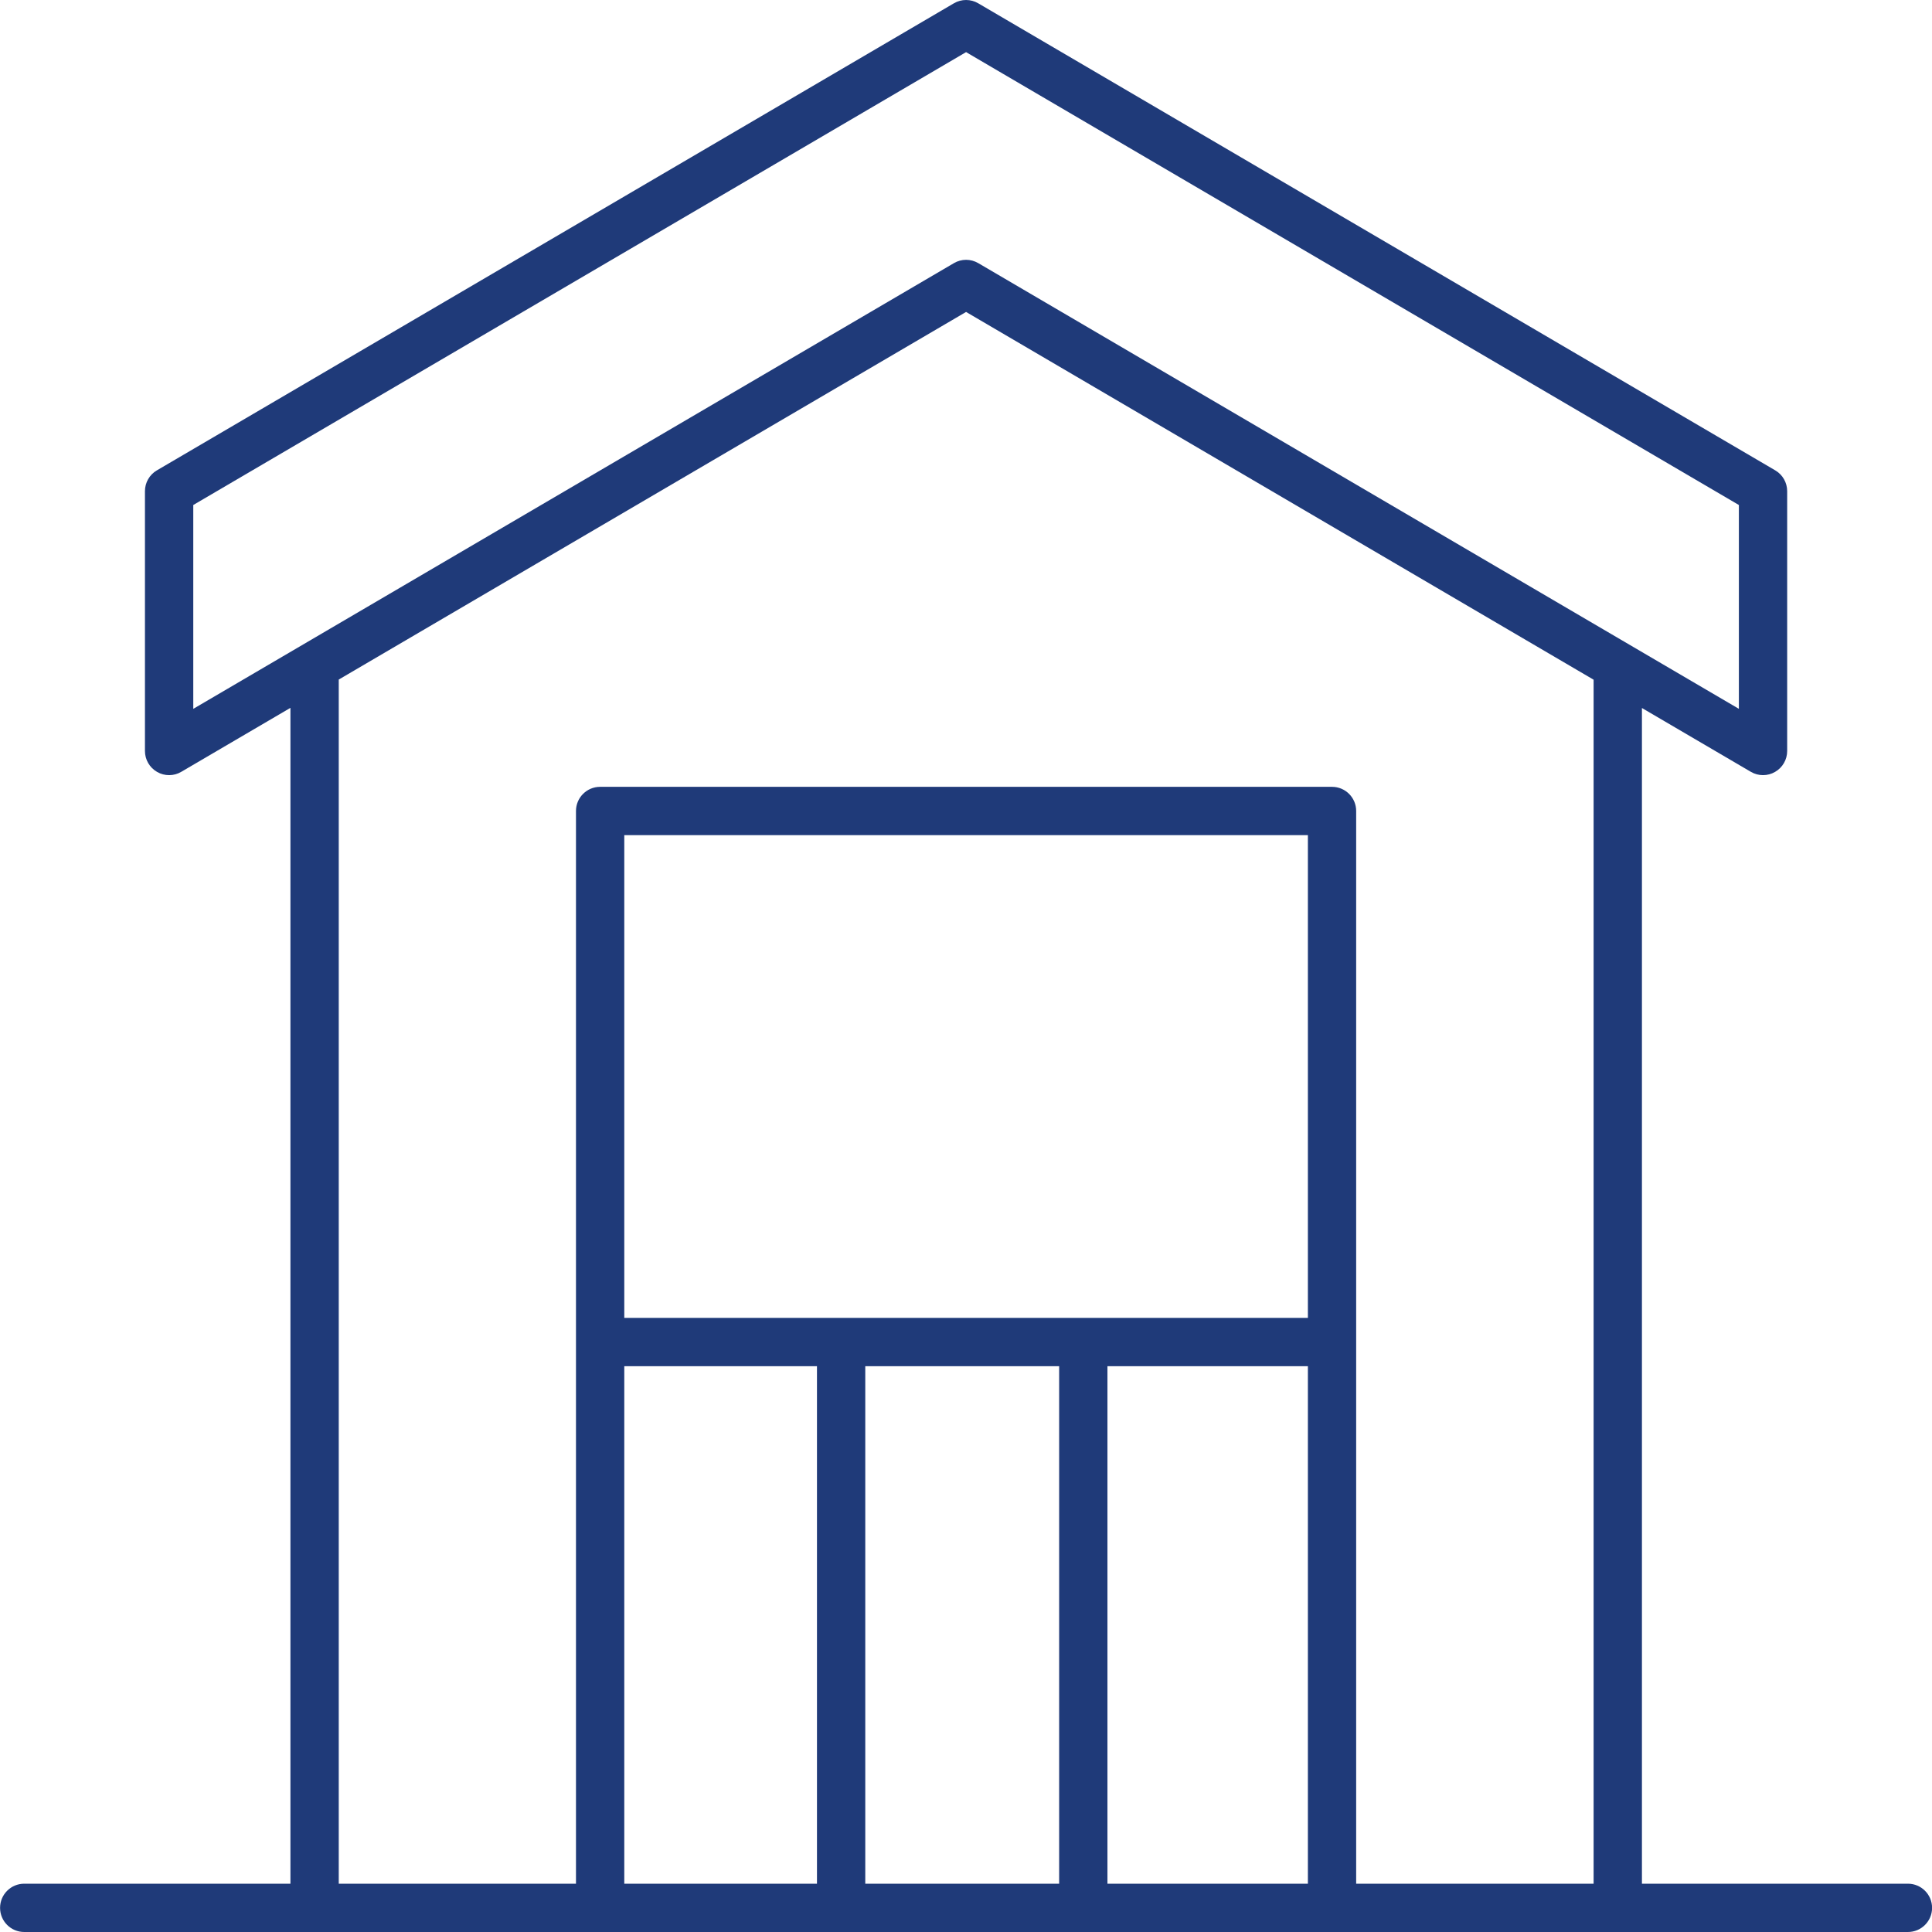
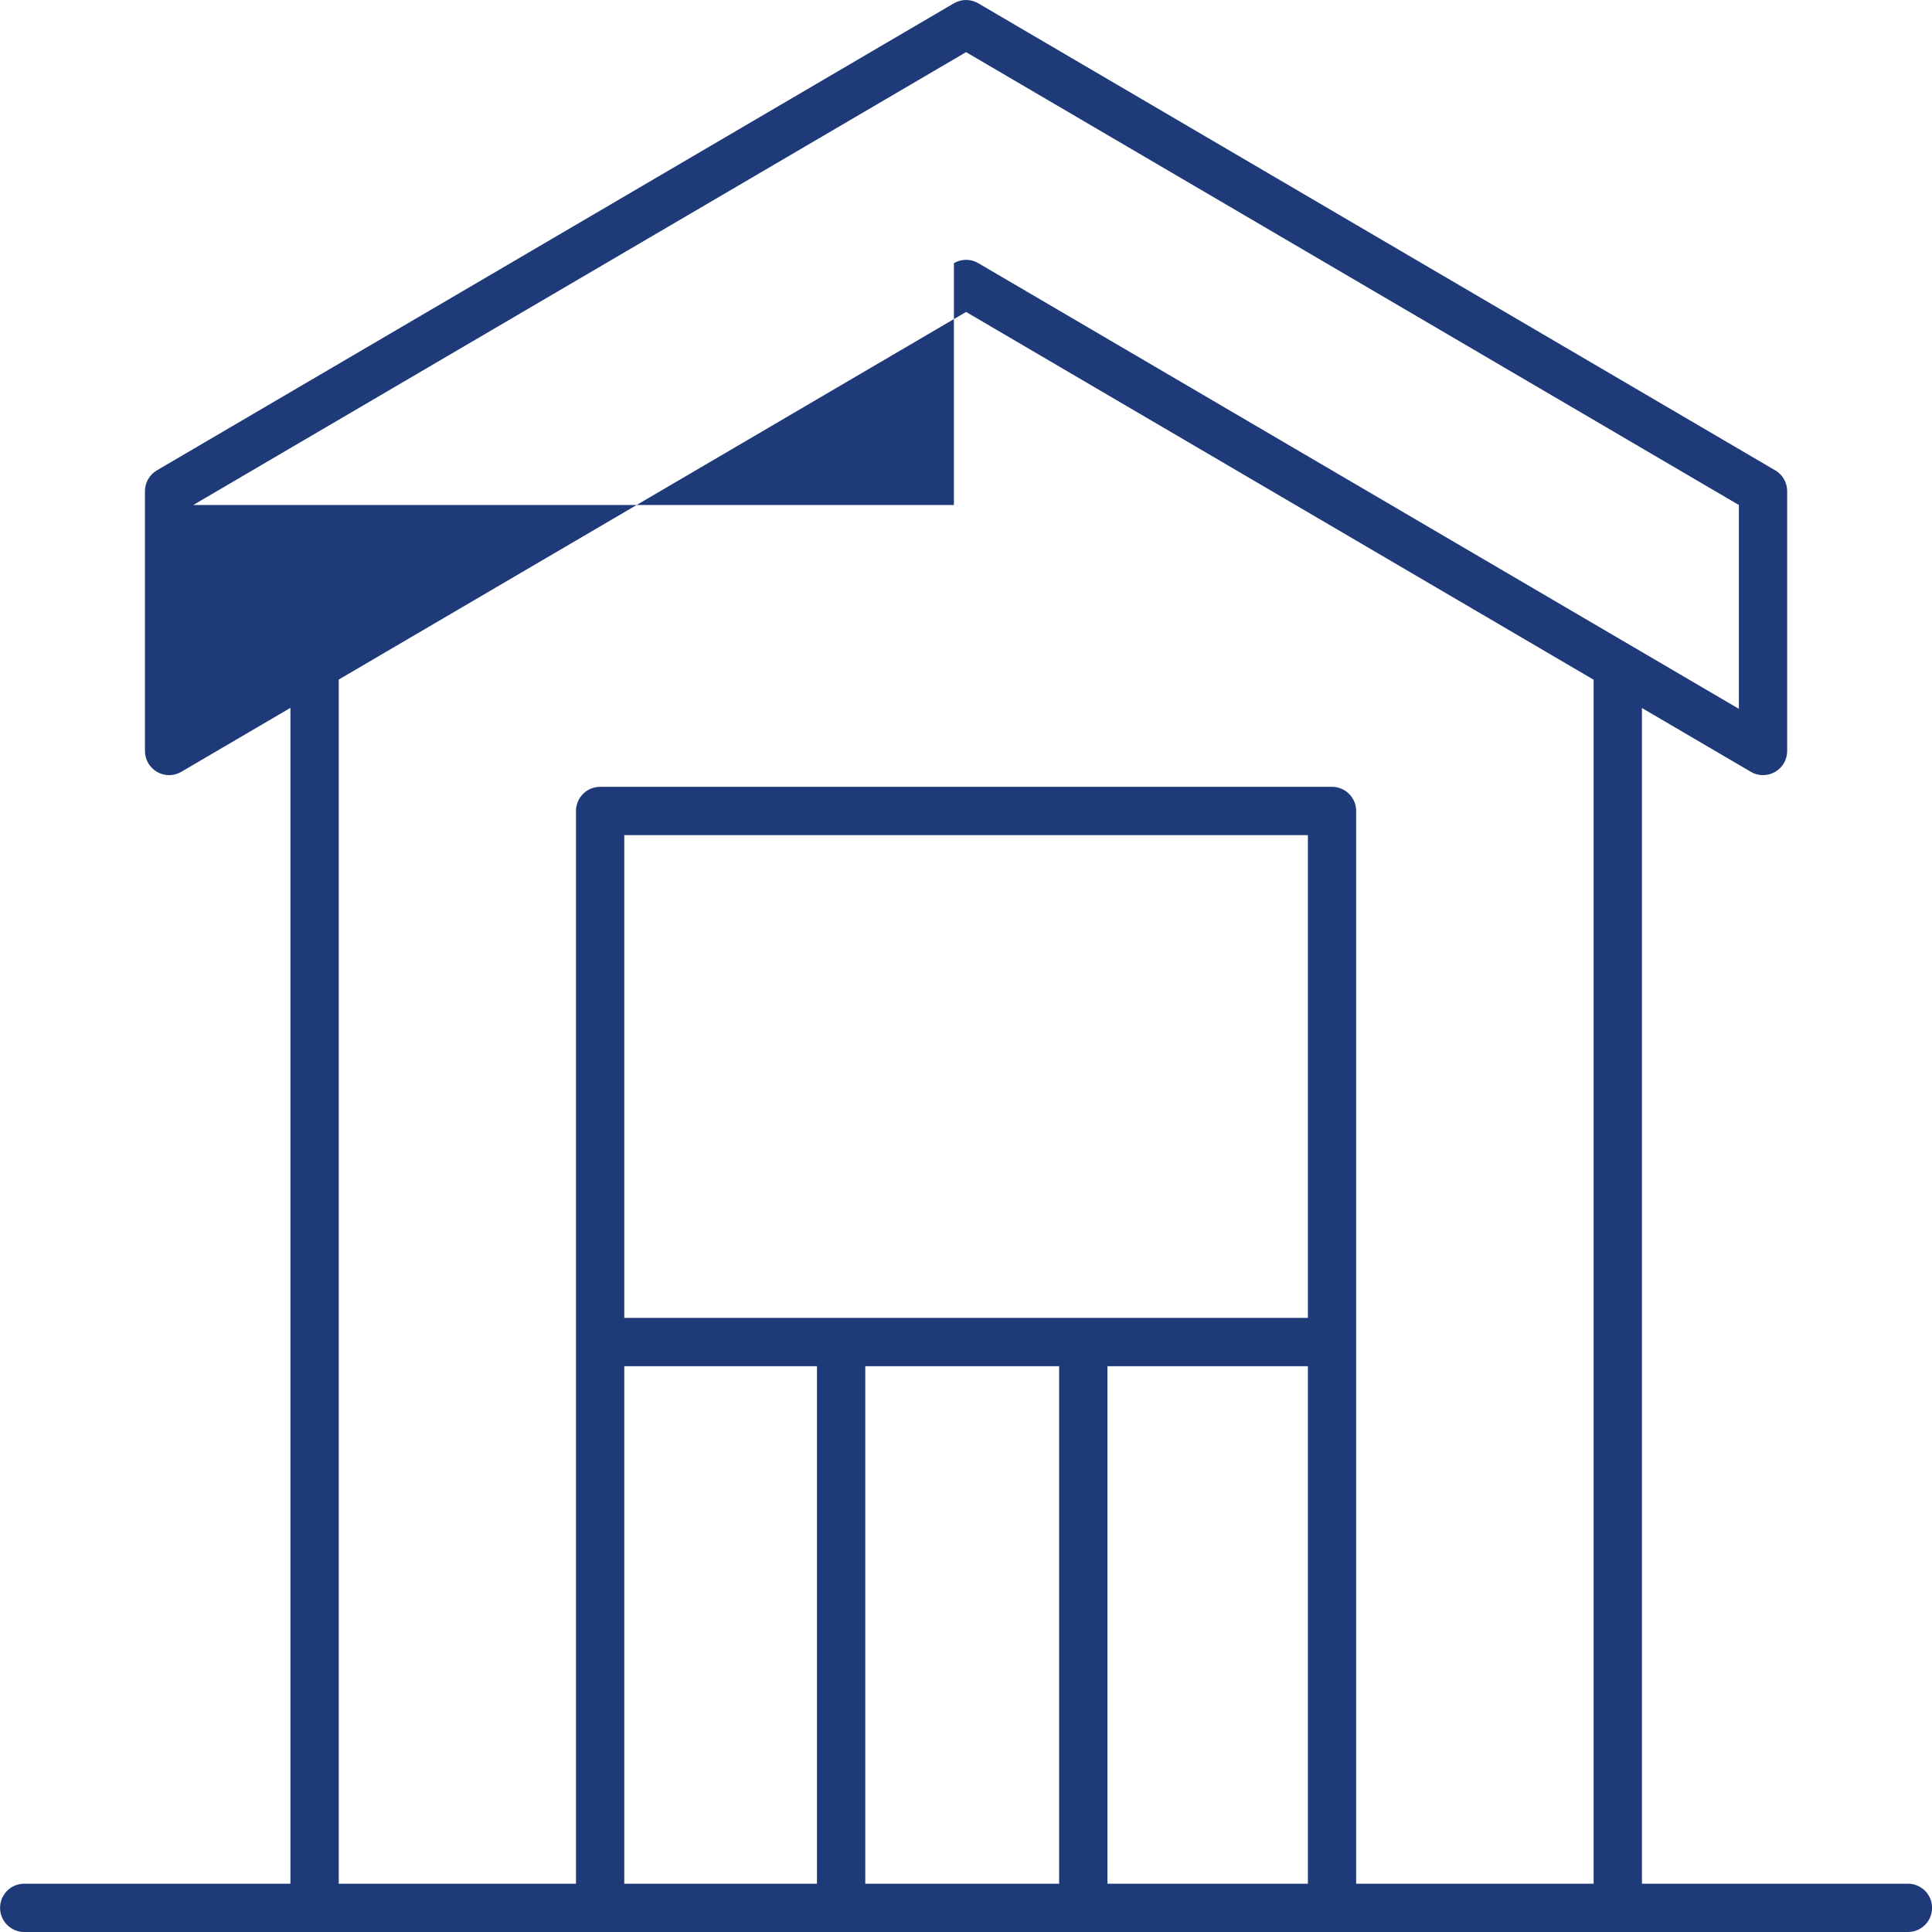
<svg xmlns="http://www.w3.org/2000/svg" x="0px" y="0px" style="enable-background:new 0 0 100 100;" xml:space="preserve" viewBox="10.01 10 80 80">
-   <path fill="#1F3A79" d="M89.013,88H77.999V39.317l4.509,2.642c0.156,0.092,0.331,0.138,0.505,0.138  c0.171,0,0.343-0.044,0.497-0.133c0.311-0.178,0.503-0.509,0.503-0.867V30.338  c0-0.354-0.188-0.684-0.495-0.862l-33-19.338c-0.312-0.184-0.699-0.184-1.011,0  l-33,19.338c-0.307,0.179-0.495,0.508-0.495,0.862v10.759  c0,0.358,0.192,0.689,0.503,0.867c0.311,0.179,0.694,0.178,1.002-0.005  l4.519-2.648V88H11.013c-0.552,0-1,0.447-1,1s0.448,1,1,1h78c0.552,0,1-0.447,1-1  S89.565,88,89.013,88z M18.013,30.911l32-18.752l32,18.752v8.44L50.519,20.896  c-0.156-0.092-0.331-0.138-0.505-0.138s-0.35,0.046-0.505,0.138L18.013,39.352  V30.911z M24.037,38.139l25.976-15.222l25.985,15.228V88h-9.832V43.581  c0-0.553-0.448-1-1-1H34.86c-0.552,0-1,0.447-1,1V88h-9.823V38.139z M64.167,64.571  H35.86V44.581h28.307V64.571z M35.86,66.571h7.979V88h-7.979V66.571z M45.839,66.571  h8.028V88h-8.028V66.571z M55.867,66.571h8.3V88h-8.3V66.571z" />
+   <path fill="#1F3A79" d="M89.013,88H77.999V39.317l4.509,2.642c0.156,0.092,0.331,0.138,0.505,0.138  c0.171,0,0.343-0.044,0.497-0.133c0.311-0.178,0.503-0.509,0.503-0.867V30.338  c0-0.354-0.188-0.684-0.495-0.862l-33-19.338c-0.312-0.184-0.699-0.184-1.011,0  l-33,19.338c-0.307,0.179-0.495,0.508-0.495,0.862v10.759  c0,0.358,0.192,0.689,0.503,0.867c0.311,0.179,0.694,0.178,1.002-0.005  l4.519-2.648V88H11.013c-0.552,0-1,0.447-1,1s0.448,1,1,1h78c0.552,0,1-0.447,1-1  S89.565,88,89.013,88z M18.013,30.911l32-18.752l32,18.752v8.44L50.519,20.896  c-0.156-0.092-0.331-0.138-0.505-0.138s-0.35,0.046-0.505,0.138V30.911z M24.037,38.139l25.976-15.222l25.985,15.228V88h-9.832V43.581  c0-0.553-0.448-1-1-1H34.86c-0.552,0-1,0.447-1,1V88h-9.823V38.139z M64.167,64.571  H35.86V44.581h28.307V64.571z M35.86,66.571h7.979V88h-7.979V66.571z M45.839,66.571  h8.028V88h-8.028V66.571z M55.867,66.571h8.3V88h-8.3V66.571z" />
</svg>